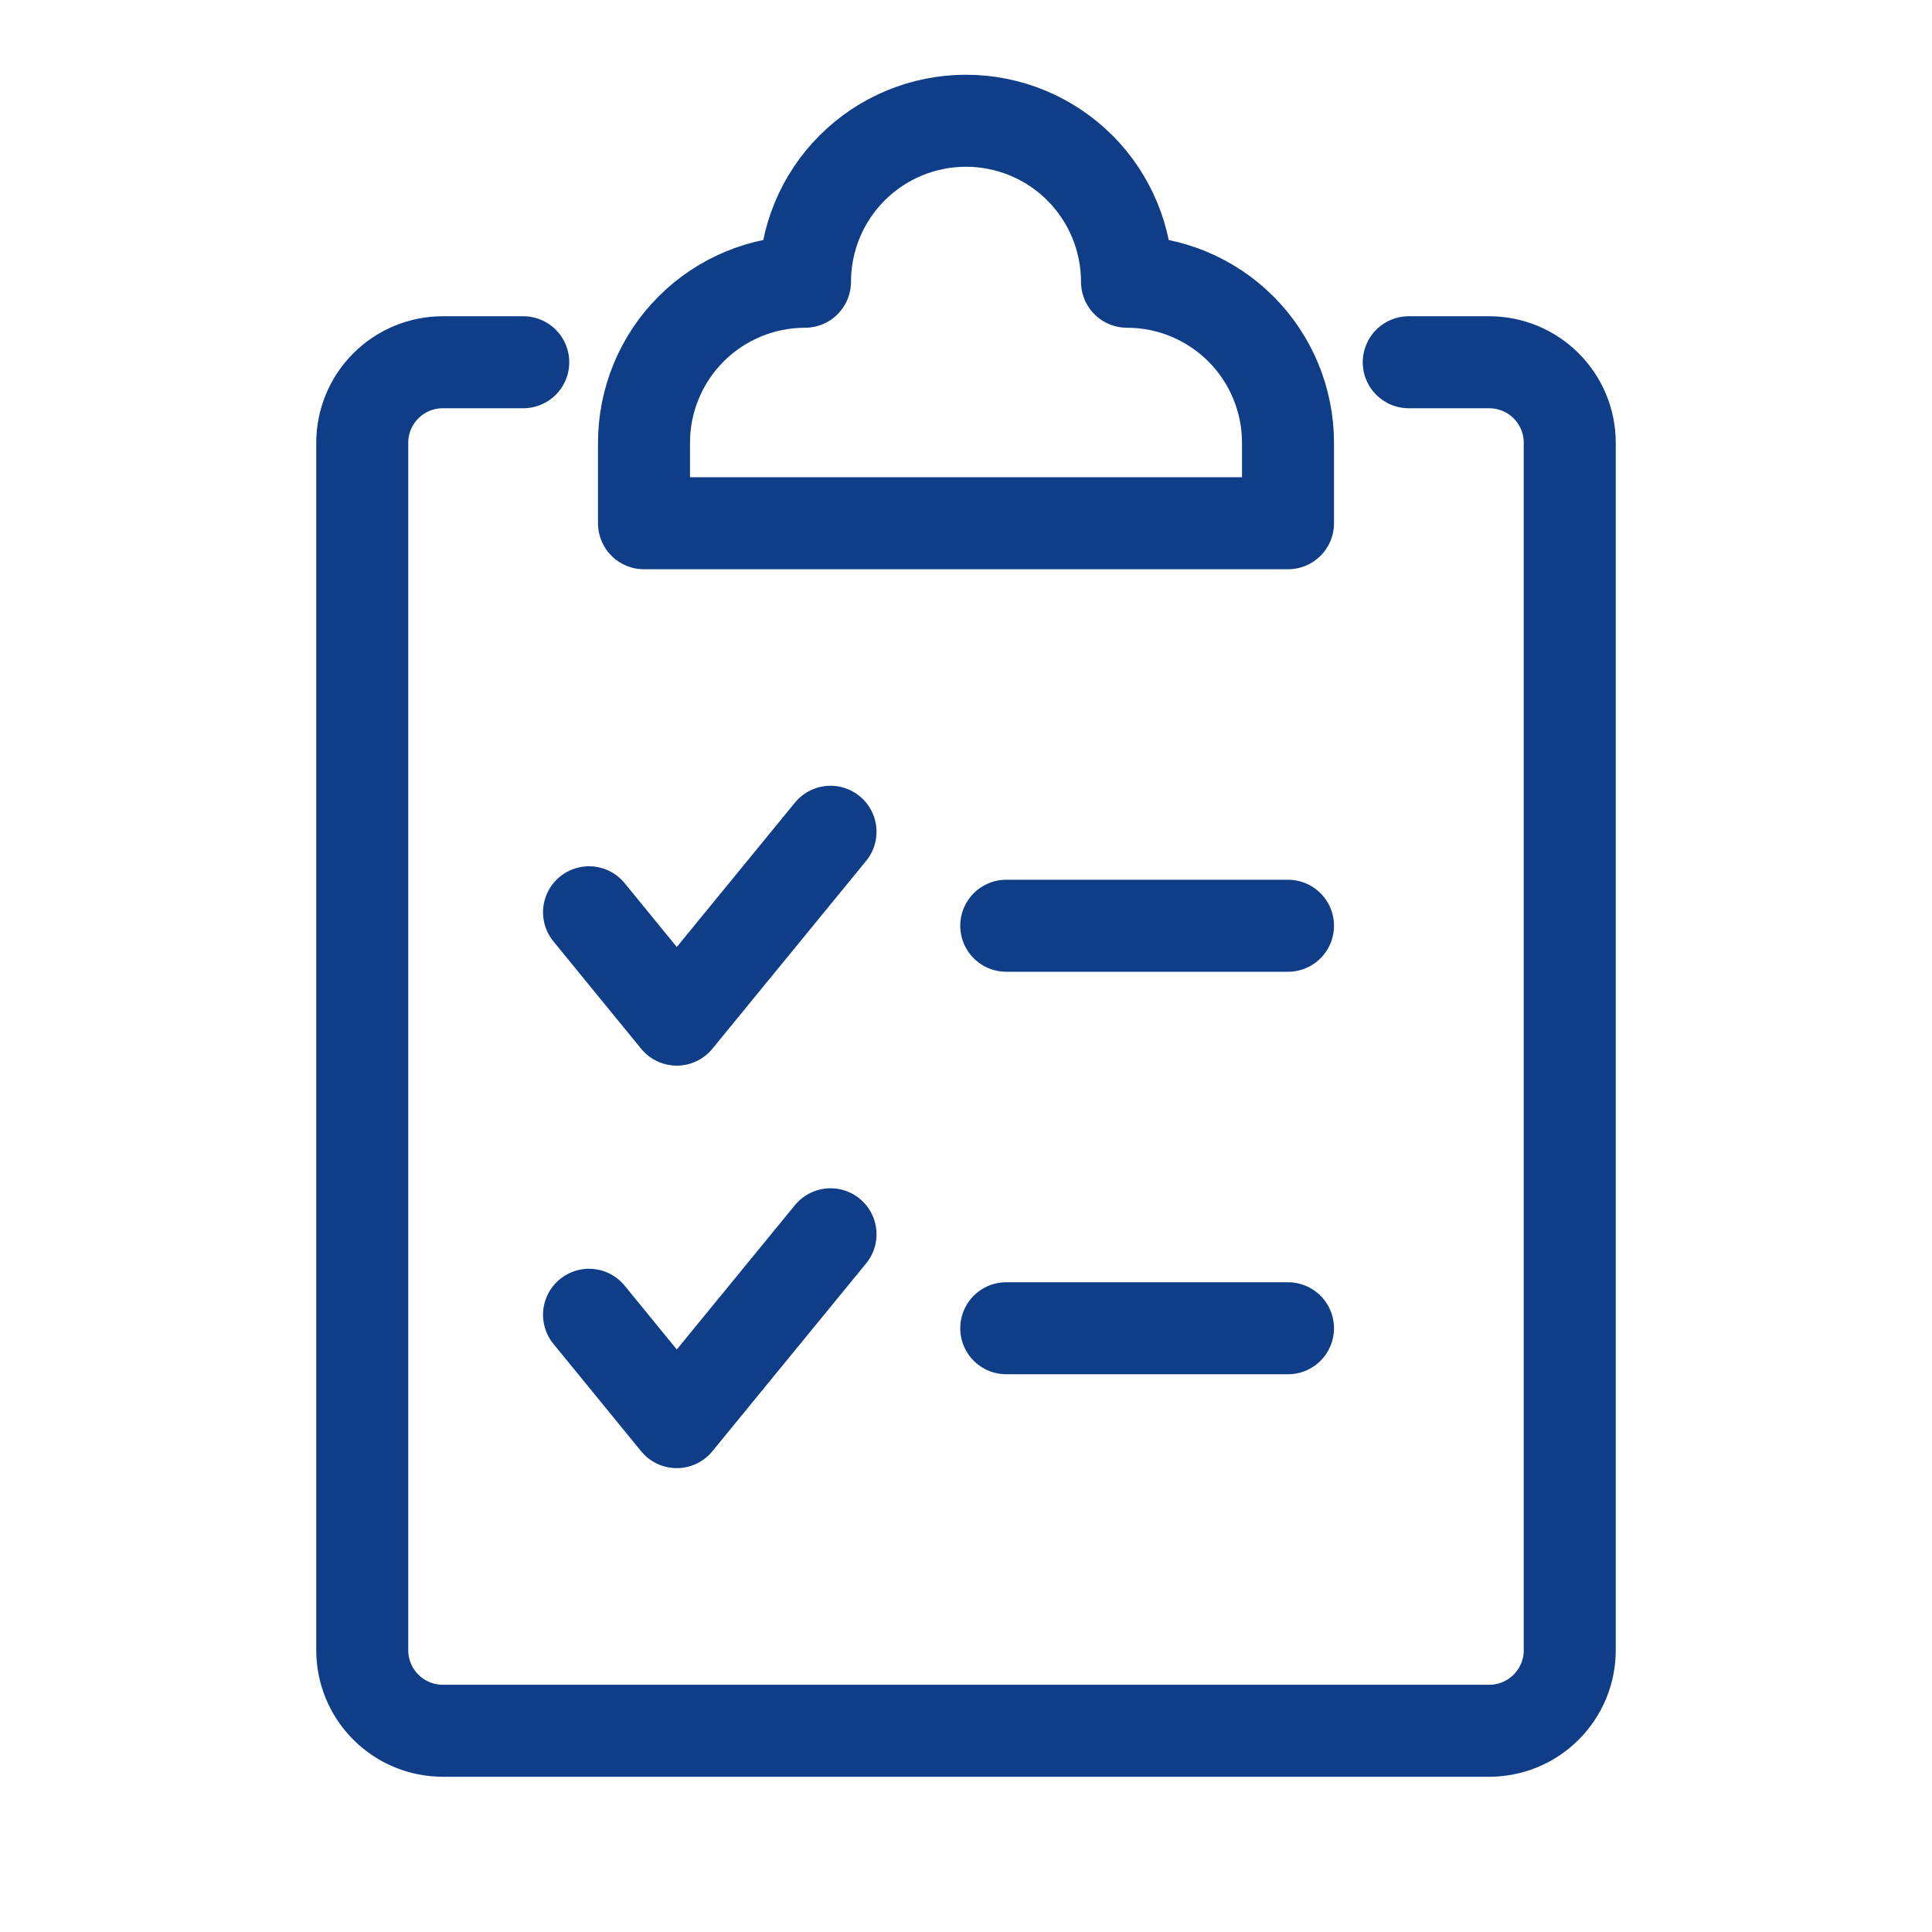
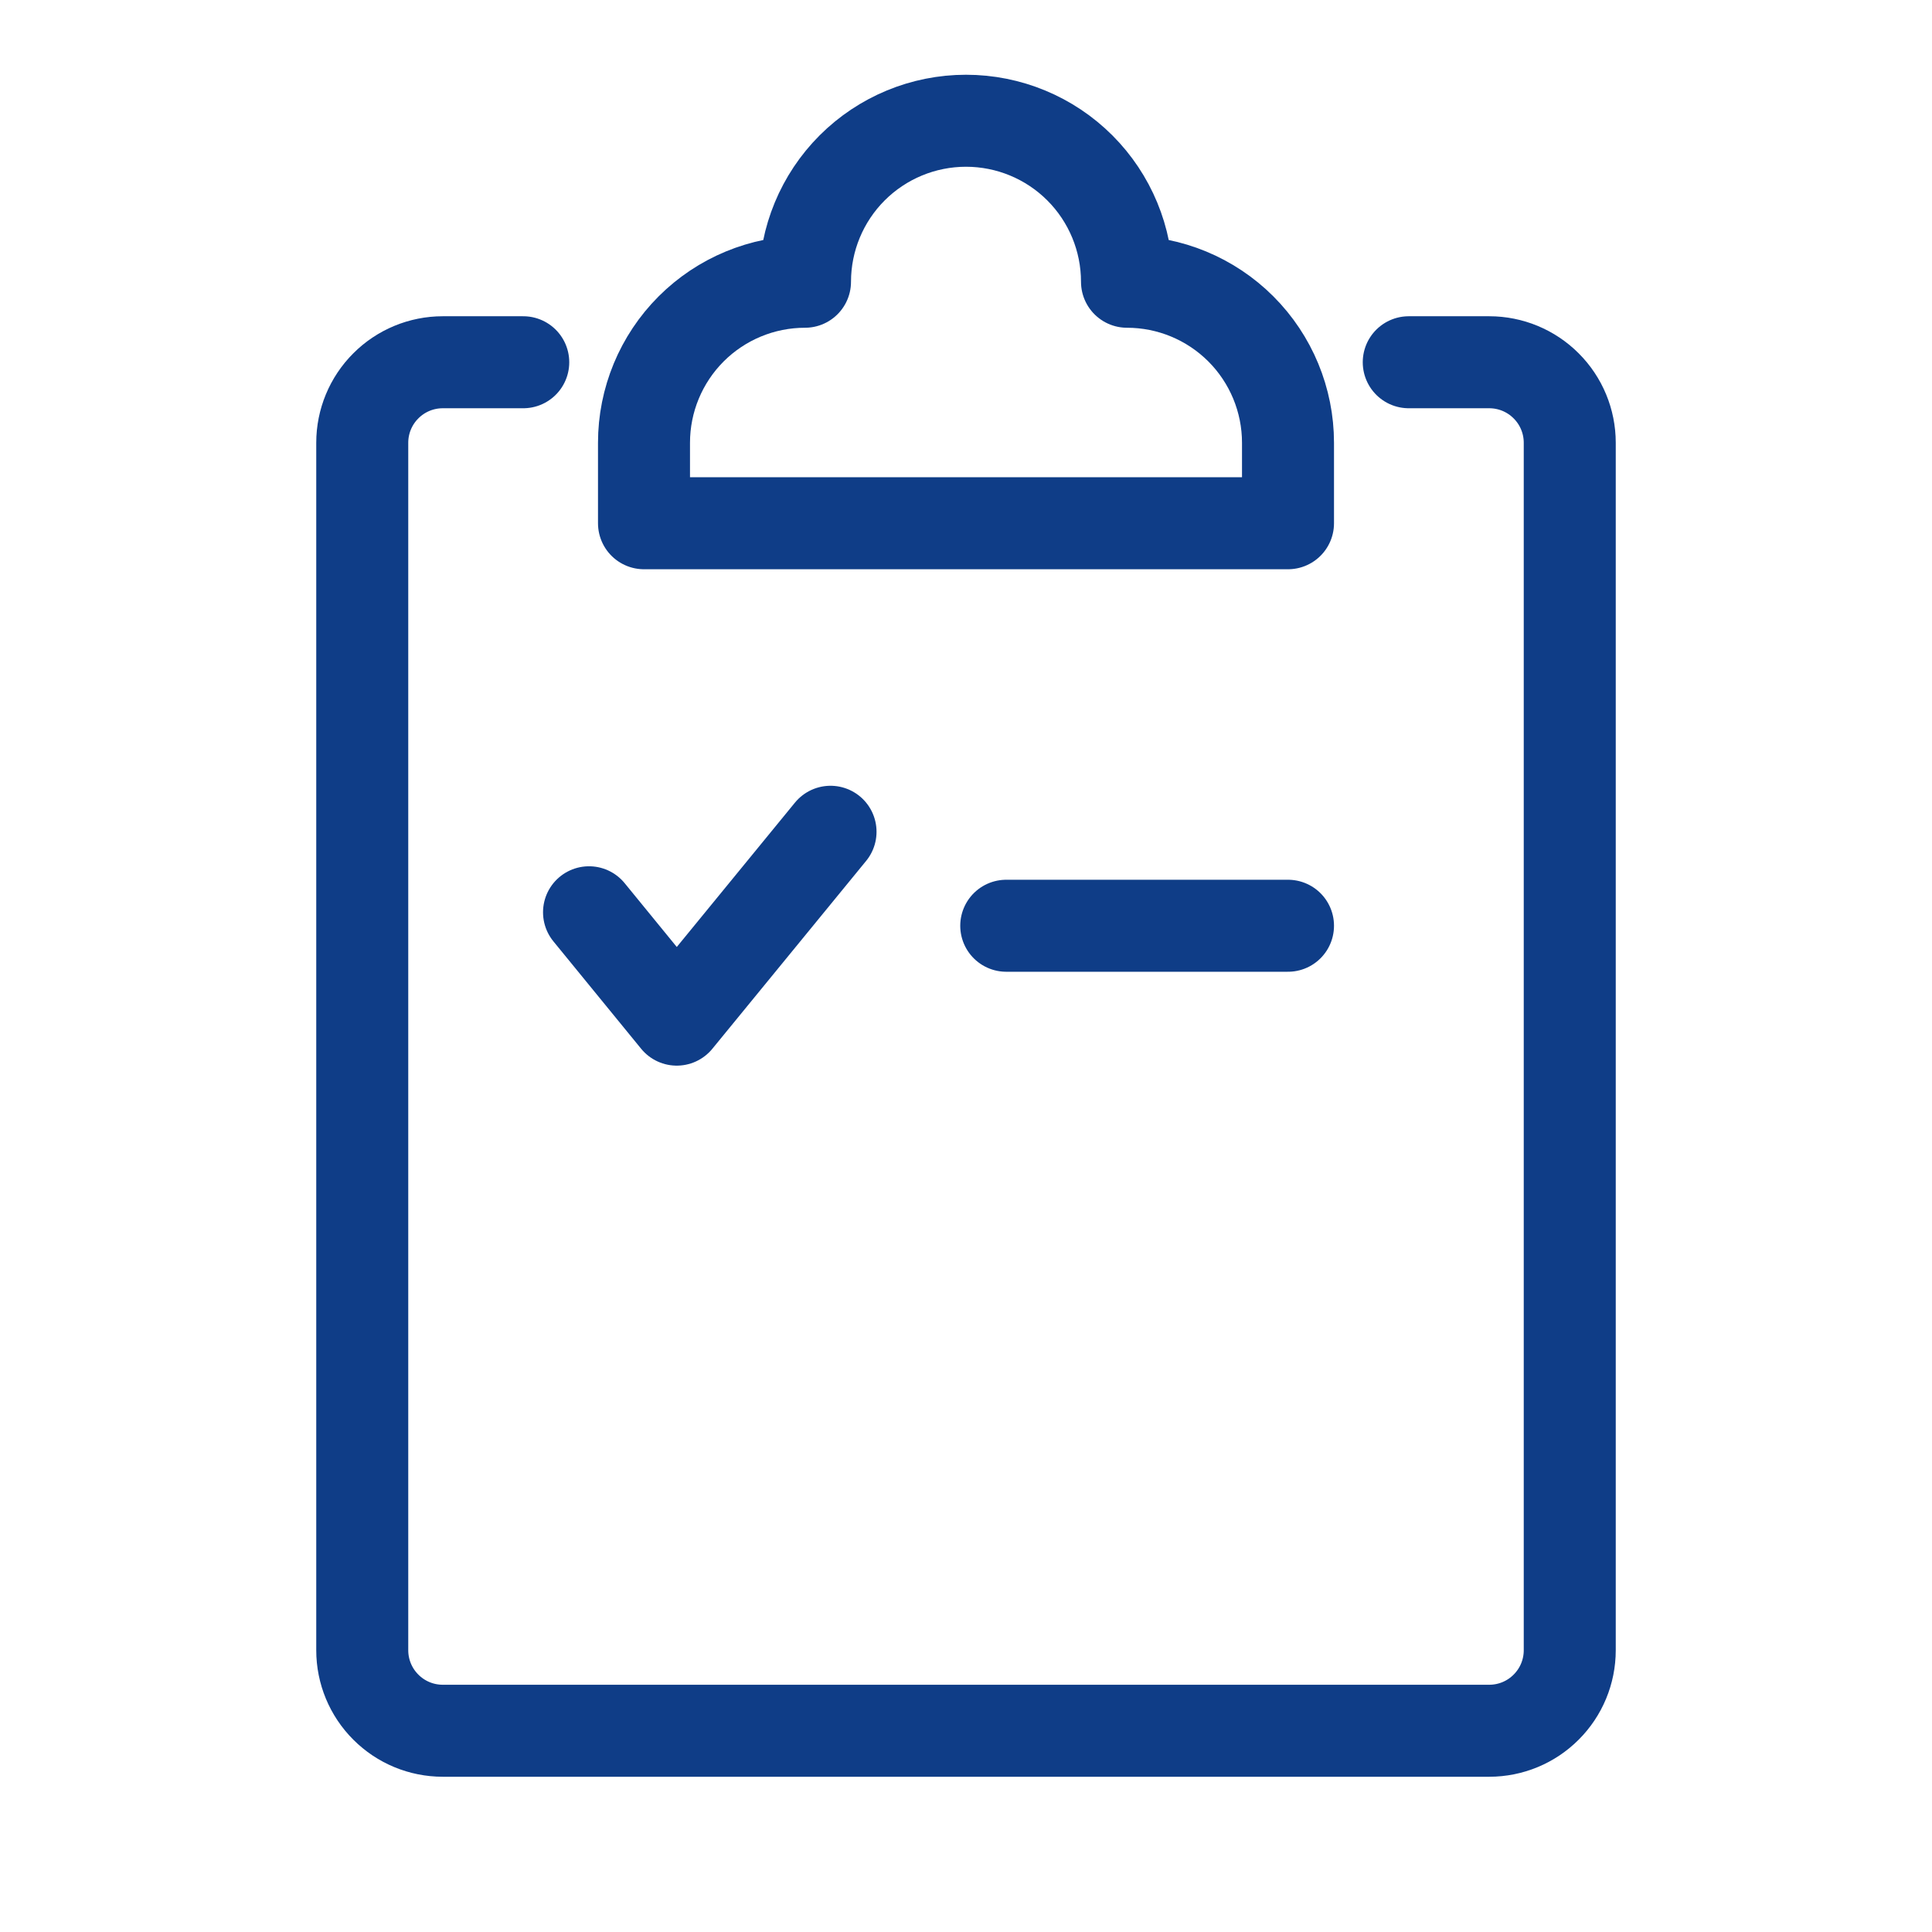
<svg xmlns="http://www.w3.org/2000/svg" width="42" height="42" viewBox="0 0 42 42" fill="none">
  <path d="M12.805 19.832L14.712 22.166L18.055 18.082" stroke="#0F3D87" stroke-width="2" stroke-linecap="round" stroke-linejoin="round" />
  <path d="M21.875 20.125H28" stroke="#0F3D87" stroke-width="2" stroke-linecap="round" stroke-linejoin="round" />
-   <path d="M12.805 28.582L14.712 30.916L18.055 26.832" stroke="#0F3D87" stroke-width="2" stroke-linecap="round" stroke-linejoin="round" />
-   <path d="M21.875 28.875H28" stroke="#0F3D87" stroke-width="2" stroke-linecap="round" stroke-linejoin="round" />
  <path d="M28 9.625C28 8.697 27.631 7.806 26.975 7.15C26.319 6.494 25.428 6.125 24.5 6.125C24.5 5.197 24.131 4.306 23.475 3.65C22.819 2.994 21.928 2.625 21 2.625C20.072 2.625 19.181 2.994 18.525 3.65C17.869 4.306 17.5 5.197 17.5 6.125C16.572 6.125 15.681 6.494 15.025 7.15C14.369 7.806 14 8.697 14 9.625V11.375H28V9.625Z" stroke="#0F3D87" stroke-width="2" stroke-linecap="round" stroke-linejoin="round" />
  <path d="M30.625 7.875H32.375C32.839 7.875 33.284 8.059 33.612 8.388C33.941 8.716 34.125 9.161 34.125 9.625V35.875C34.125 36.339 33.941 36.784 33.612 37.112C33.284 37.441 32.839 37.625 32.375 37.625H9.625C9.161 37.625 8.716 37.441 8.388 37.112C8.059 36.784 7.875 36.339 7.875 35.875V9.625C7.875 9.161 8.059 8.716 8.388 8.388C8.716 8.059 9.161 7.875 9.625 7.875H11.375" stroke="#0F3D87" stroke-width="2" stroke-linecap="round" stroke-linejoin="round" />
</svg>